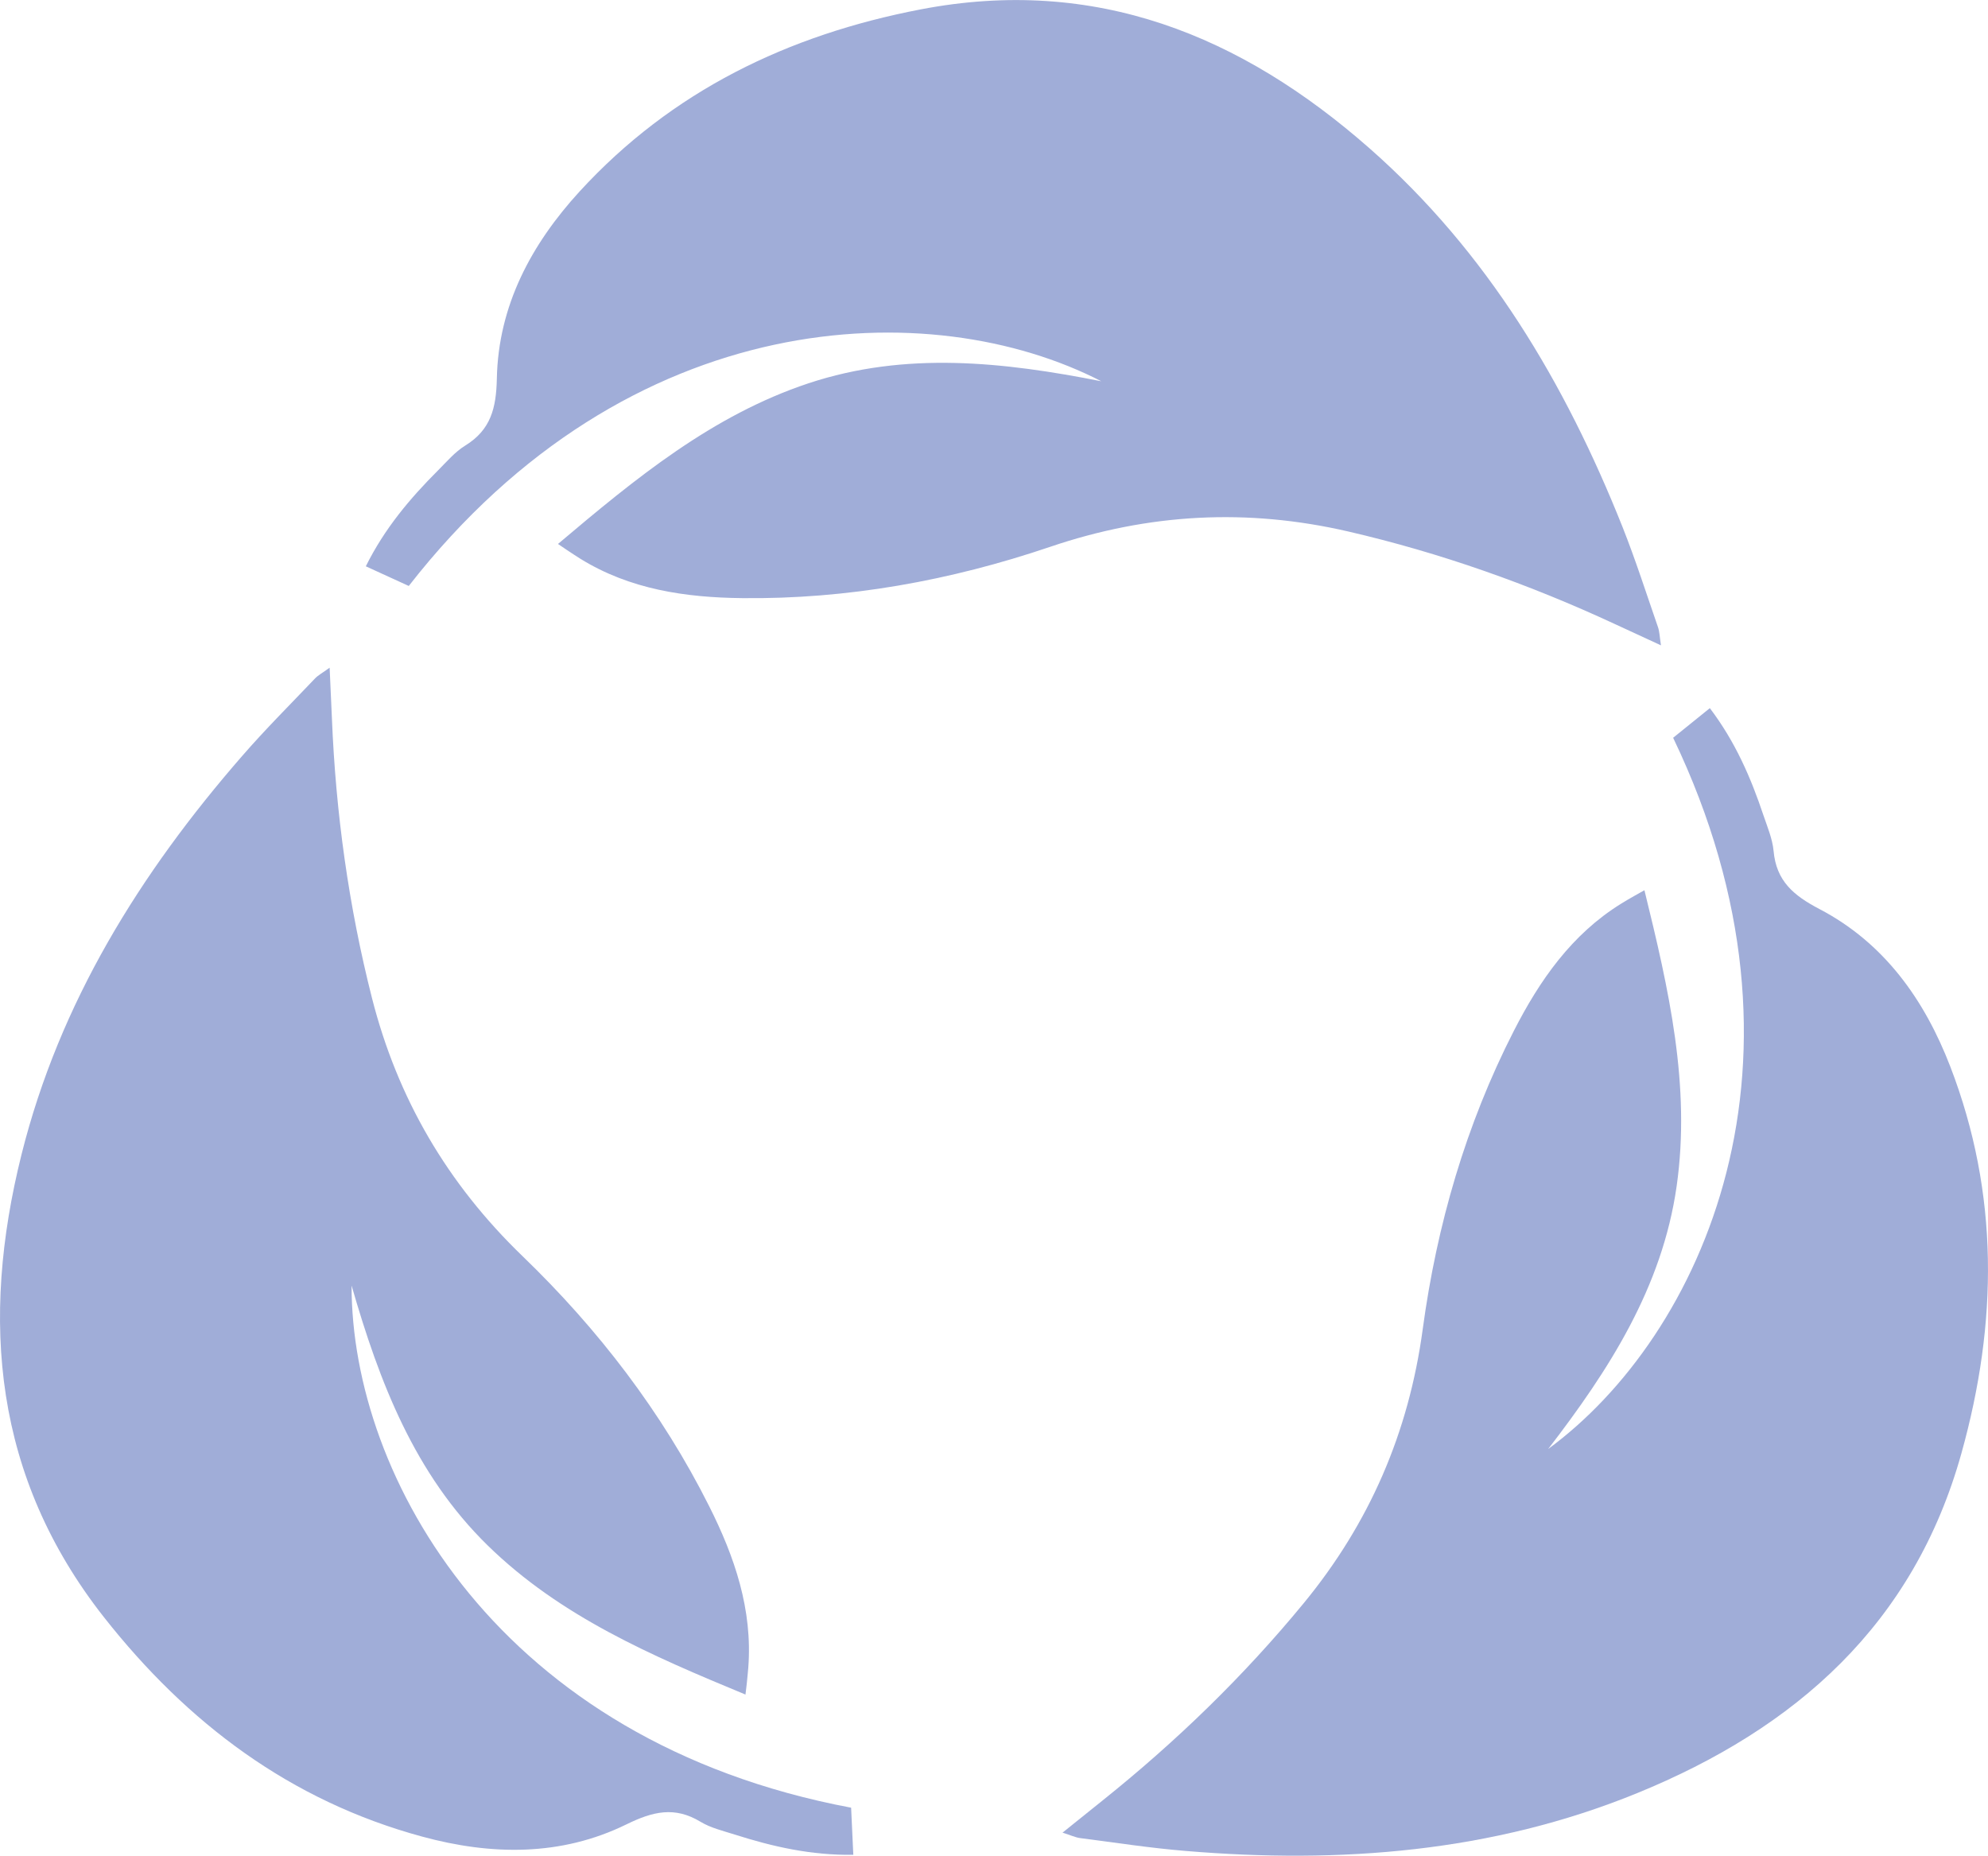
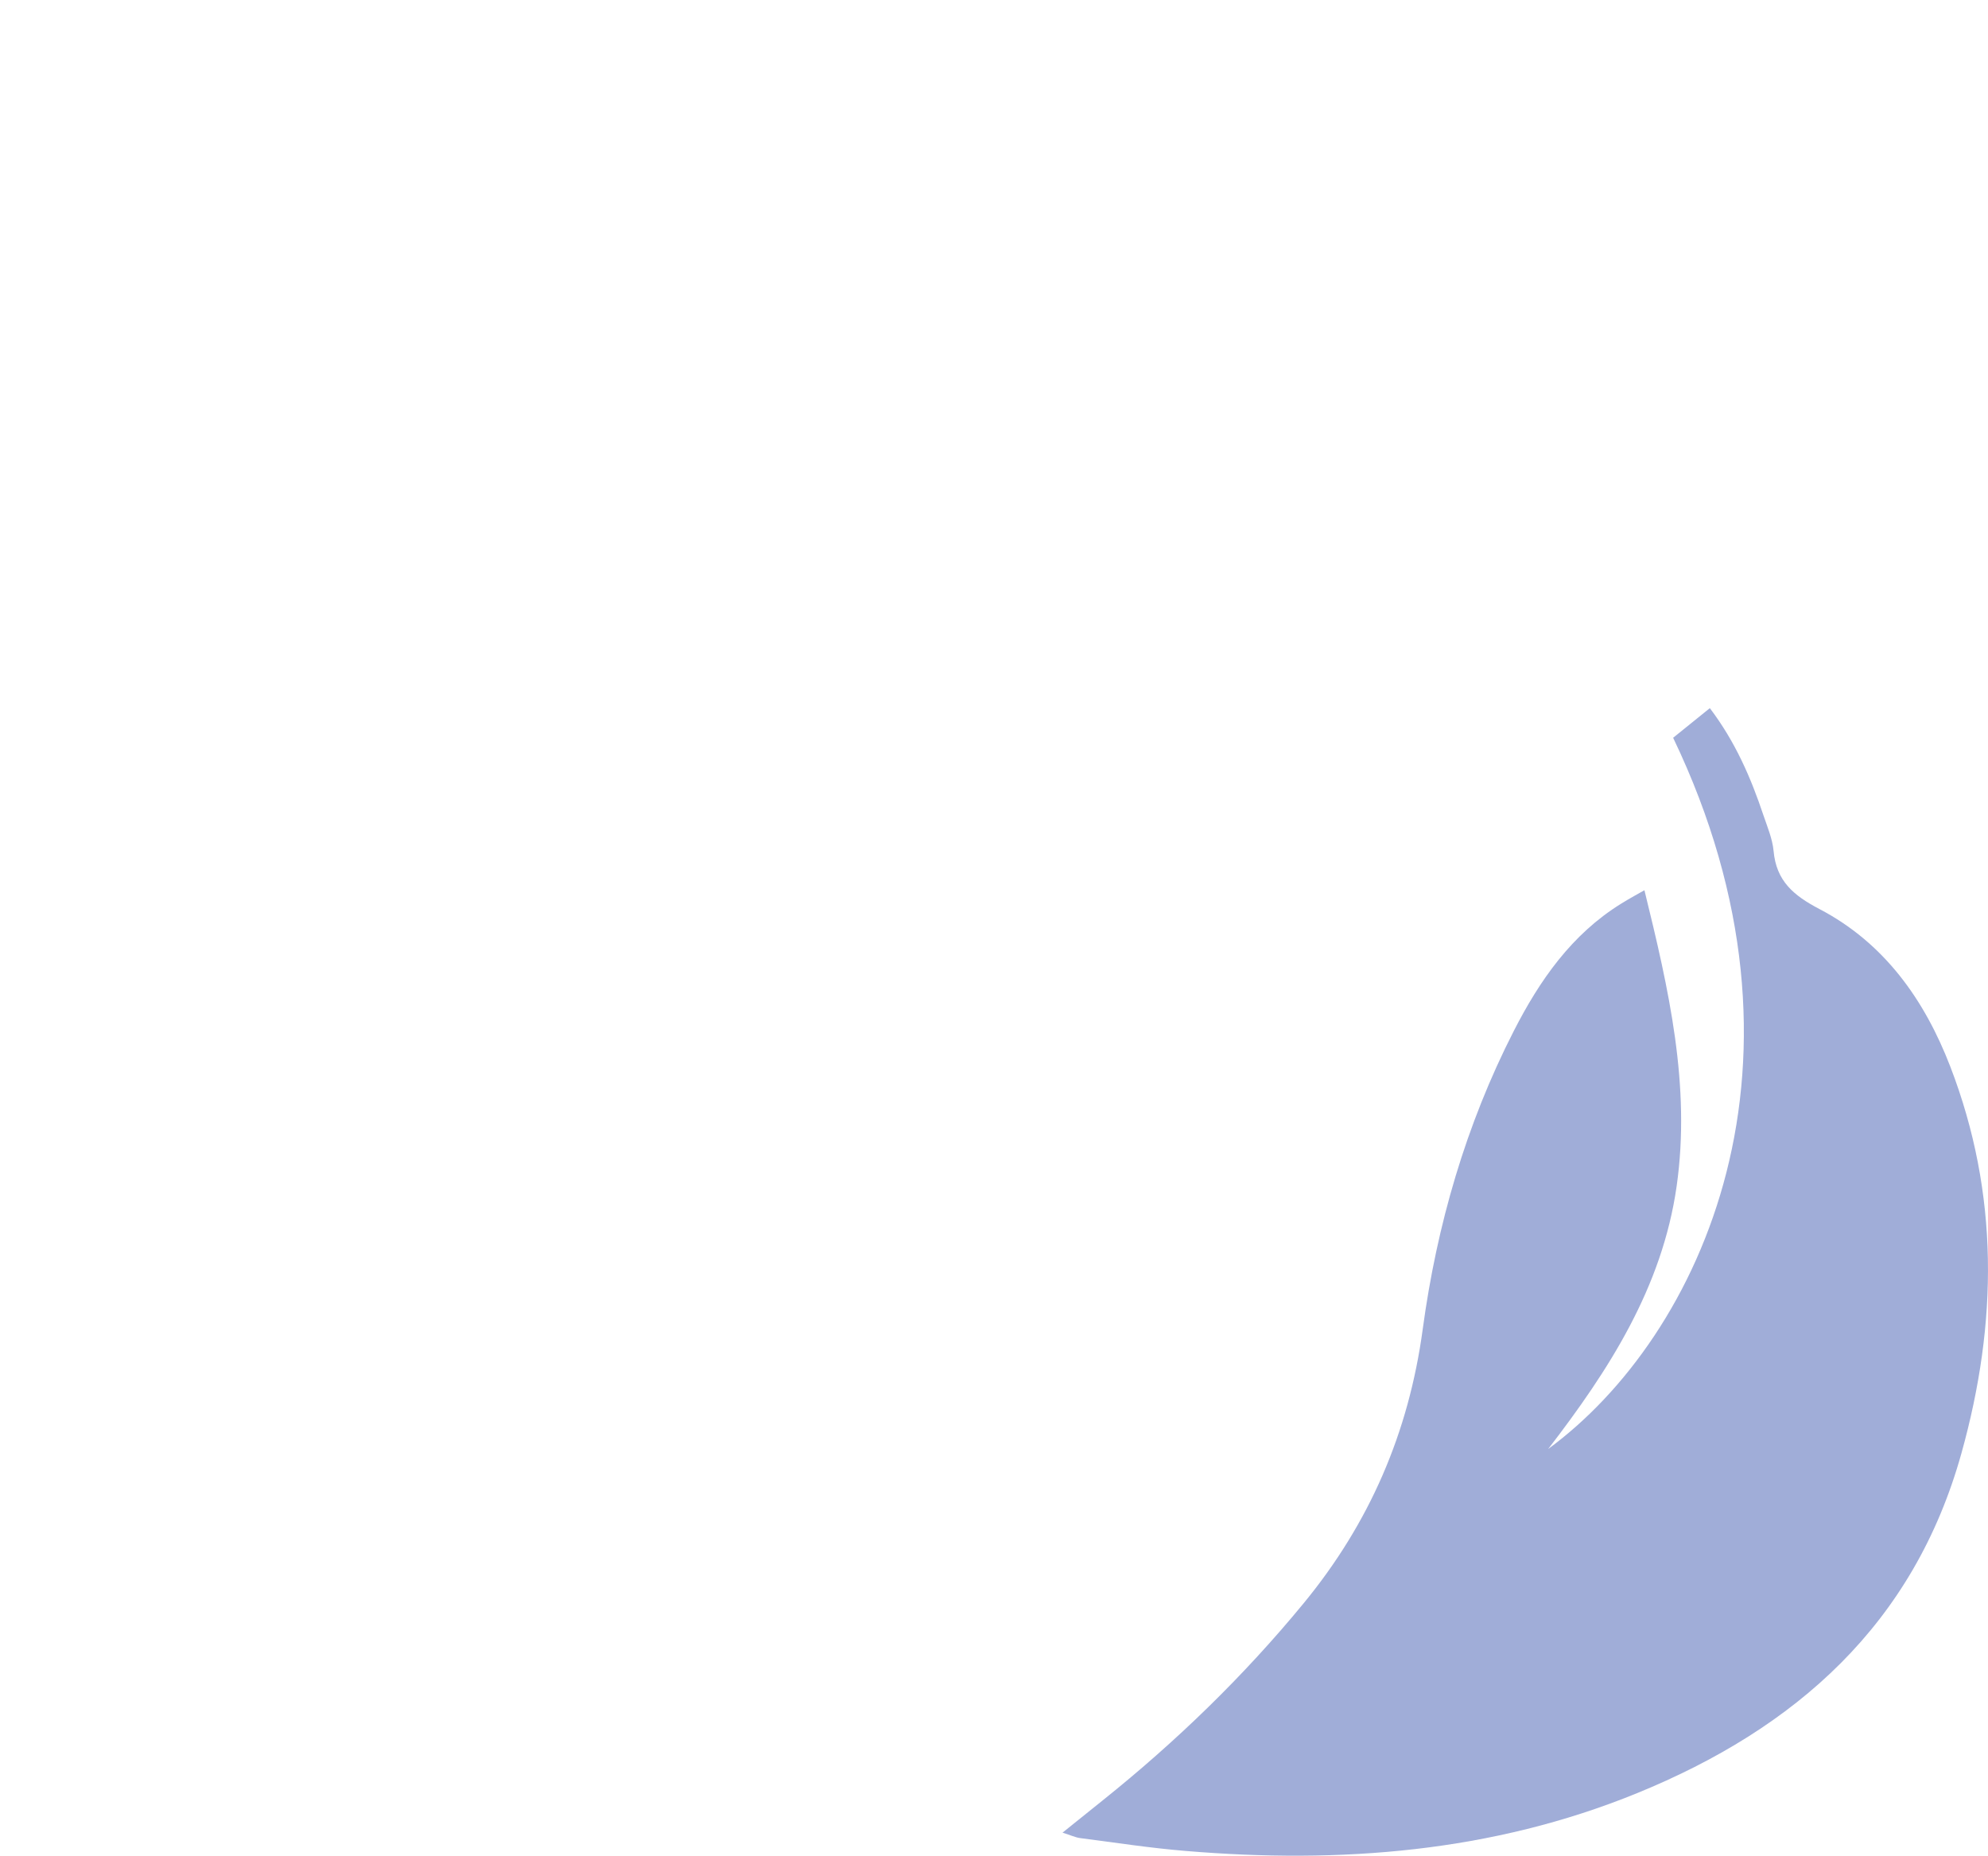
<svg xmlns="http://www.w3.org/2000/svg" id="a" viewBox="0 0 191.18 178.45">
-   <path d="M105.94,36.68c-16.35-8.44-45.43-7.51-66.63,19.67-1.3-.6-2.64-1.21-4.13-1.89,1.8-3.63,4.24-6.52,6.94-9.22.84-.84,1.63-1.78,2.62-2.39,2.47-1.52,2.98-3.62,3.04-6.44.14-7.01,3.31-12.92,7.96-18C64.61,8.74,75.79,3.35,88.55.9c16.79-3.22,30.79,2.49,43.16,13.37,11.32,9.96,18.8,22.55,24.32,36.4,1.26,3.17,2.3,6.43,3.42,9.66.14.41.15.87.28,1.73-1.68-.77-3.06-1.41-4.44-2.05-8.25-3.83-16.78-6.85-25.64-8.9-9.71-2.24-19.17-1.75-28.7,1.49-9.54,3.23-19.46,5.04-29.61,4.92-5.43-.06-10.76-.84-15.52-3.78-.45-.28-.88-.57-1.32-.86-.22-.14-.43-.29-.84-.57,7.49-6.33,14.84-12.37,24.09-15.45,9.35-3.1,18.77-2.05,28.19-.19Z" style="fill:#a0add8;" />
-   <path d="M33.81,123.65c0,18.4,14.16,43.81,48.04,50.19.07,1.43.14,2.9.21,4.53-4.05.06-7.74-.78-11.38-1.94-1.13-.36-2.33-.64-3.32-1.24-2.48-1.5-4.58-.99-7.11.25-6.3,3.09-13,2.99-19.65,1.18-12.67-3.44-22.58-10.9-30.62-21.12C-.58,142.06-1.92,127,2.07,111.02c3.66-14.63,11.41-27.05,21.2-38.3,2.24-2.58,4.66-4.99,7.02-7.47.3-.32.71-.53,1.41-1.04.08,1.84.15,3.36.22,4.89.37,9.09,1.61,18.05,3.85,26.87,2.46,9.66,7.24,17.84,14.48,24.83,7.25,6.99,13.4,14.98,17.95,24.05,2.44,4.85,4.19,9.94,3.76,15.53-.04.52-.1,1.05-.15,1.57-.03.26-.06.52-.12,1.01-9.06-3.75-17.8-7.51-24.78-14.33-7.05-6.89-10.43-15.74-13.09-24.97Z" style="fill:#a0add8;" />
  <path d="M148.85,139.37c14.84-10.88,26.95-37.34,12.05-68.42,1.11-.9,2.26-1.83,3.53-2.85,2.45,3.23,3.95,6.7,5.16,10.32.38,1.12.86,2.25.97,3.41.26,2.89,1.91,4.28,4.41,5.59,6.22,3.25,10.1,8.71,12.58,15.14,4.72,12.25,4.57,24.66,1.08,37.18-4.59,16.47-15.94,26.47-31.19,32.7-13.96,5.7-28.56,6.8-43.42,5.56-3.4-.28-6.78-.8-10.17-1.24-.43-.06-.85-.26-1.67-.52,1.44-1.16,2.62-2.11,3.81-3.06,7.1-5.68,13.6-11.97,19.38-19,6.33-7.7,10.1-16.39,11.45-26.36,1.35-9.98,4.15-19.67,8.77-28.7,2.47-4.83,5.54-9.26,10.3-12.21.45-.28.9-.54,1.36-.8.23-.13.46-.26.89-.5,2.34,9.52,4.47,18.79,3.1,28.45-1.39,9.76-6.53,17.72-12.39,25.33Z" style="fill:#a0add8;" />
</svg>